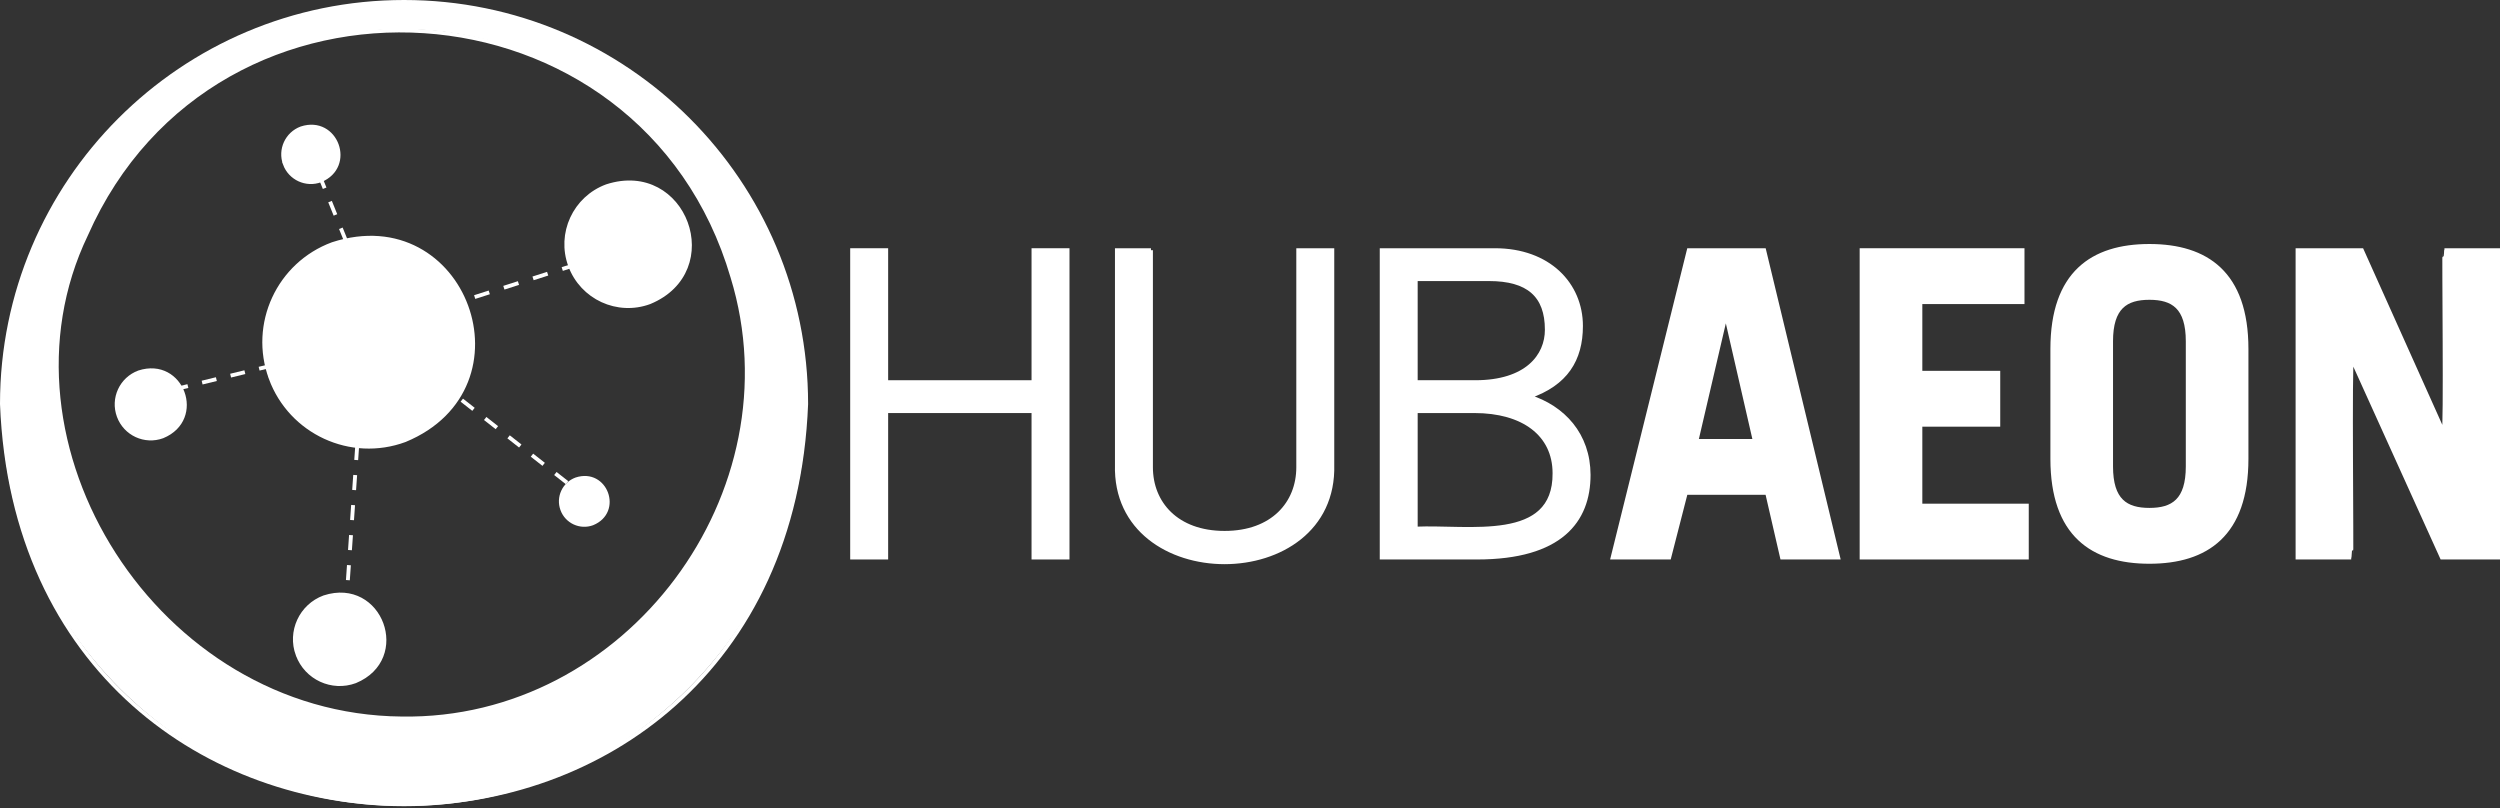
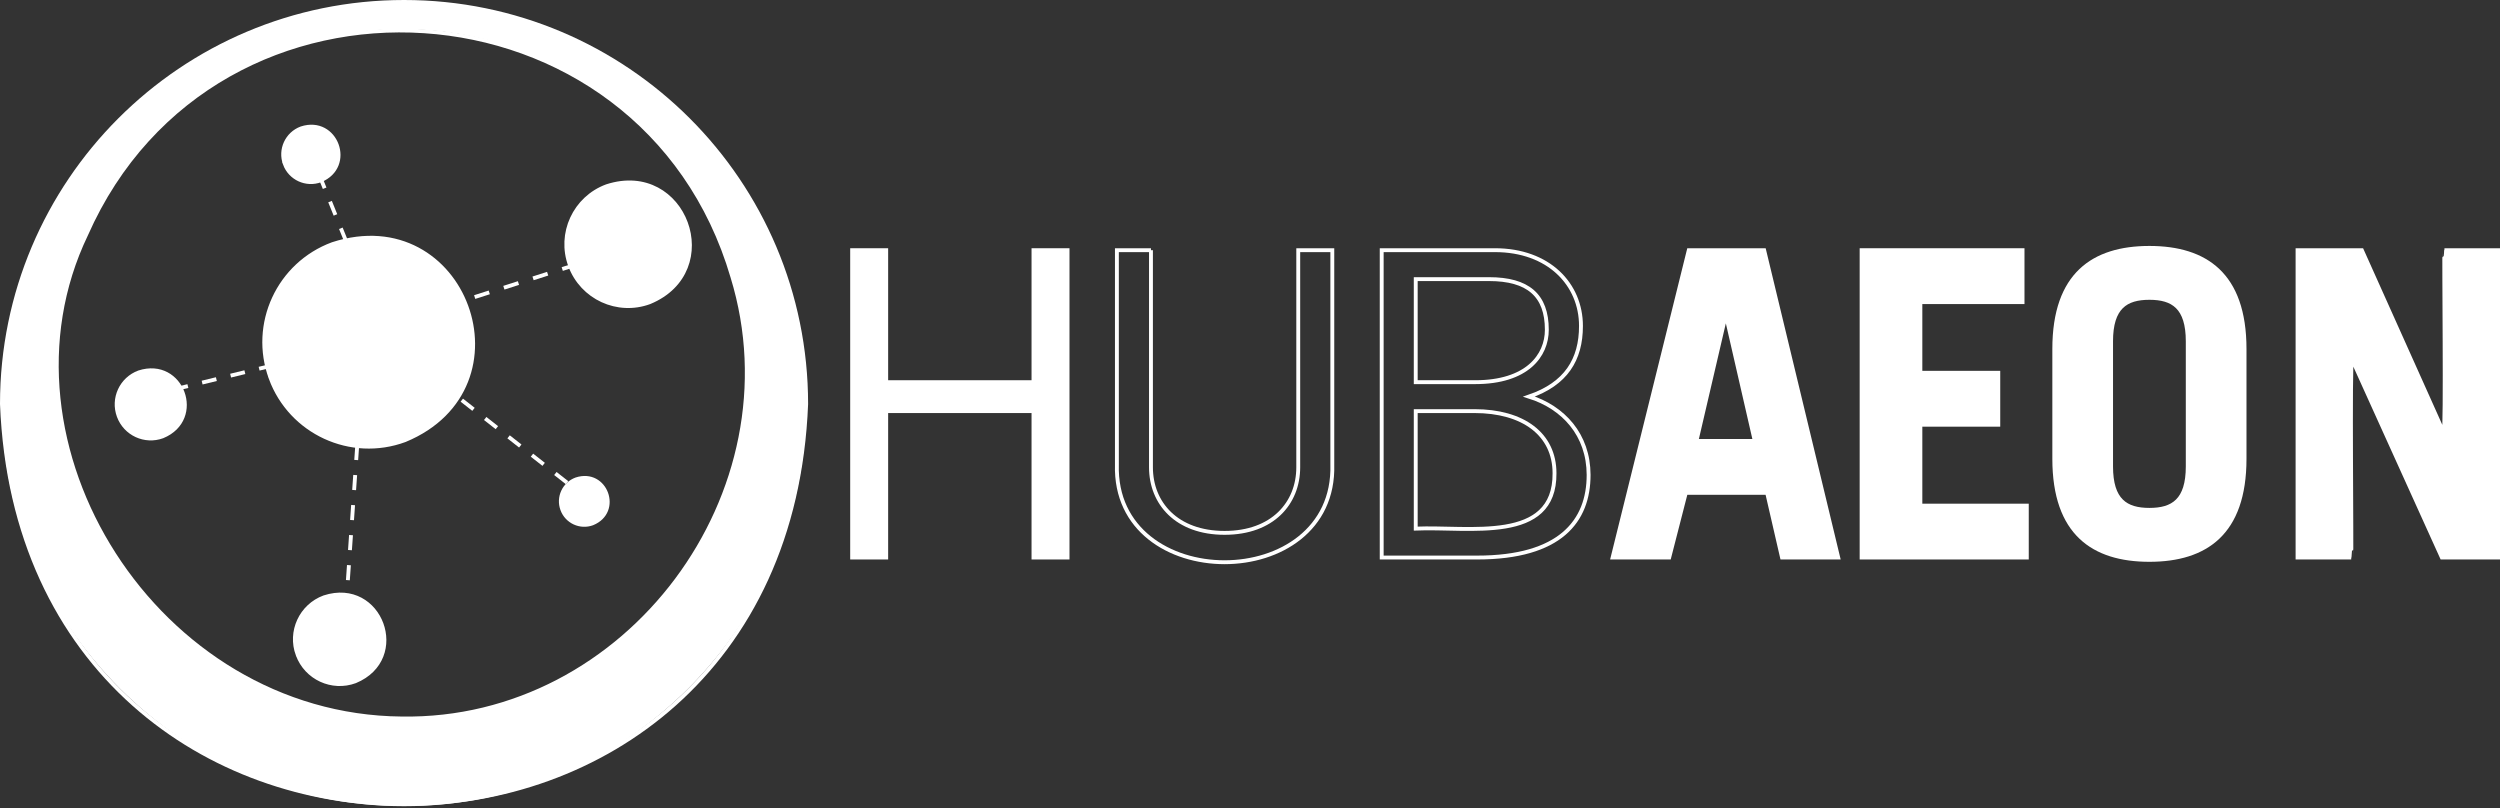
<svg xmlns="http://www.w3.org/2000/svg" id="Layer_2" viewBox="0 0 644.35 208.29">
  <rect x="0" y="0" width="644.35" height="208.29" fill="#333333" stroke="none" />
  <defs>
    <style>.cls-1{stroke-dasharray:0 0 3.95 3.95;}.cls-1,.cls-2,.cls-3,.cls-4,.cls-5,.cls-6{fill:none;stroke:#fff;stroke-miterlimit:10;}.cls-7{fill:#fff;}.cls-2{stroke-dasharray:0 0 3.78 3.78;}.cls-3{stroke-dasharray:0 0 3.71 3.71;}.cls-5{stroke-dasharray:0 0 3.83 3.83;}.cls-6{stroke-dasharray:0 0 3.88 3.88;}</style>
  </defs>
  <g id="Layer_1-2">
    <line class="cls-7" x1="94.1" y1="85.61" x2="154.36" y2="66.32" />
    <line class="cls-4" x1="94.1" y1="85.61" x2="96" y2="85" />
    <line class="cls-1" x1="99.77" y1="83.79" x2="150.57" y2="67.53" />
    <line class="cls-4" x1="152.45" y1="66.93" x2="154.36" y2="66.32" />
    <line class="cls-7" x1="96.35" y1="85.36" x2="150.73" y2="127.99" />
-     <line class="cls-4" x1="96.35" y1="85.36" x2="97.92" y2="86.59" />
    <line class="cls-5" x1="100.94" y1="88.96" x2="147.65" y2="125.58" />
    <line class="cls-4" x1="149.16" y1="126.76" x2="150.73" y2="127.99" />
    <line class="cls-7" x1="80.13" y1="39.79" x2="99.74" y2="88.21" />
    <line class="cls-4" x1="80.13" y1="39.79" x2="80.88" y2="41.64" />
    <line class="cls-3" x1="82.28" y1="45.08" x2="98.3" y2="84.64" />
    <line class="cls-4" x1="98.99" y1="86.36" x2="99.74" y2="88.21" />
    <line class="cls-7" x1="39.13" y1="101.77" x2="90.73" y2="89.19" />
    <line class="cls-4" x1="39.13" y1="101.77" x2="41.08" y2="101.3" />
    <line class="cls-2" x1="44.75" y1="100.4" x2="86.95" y2="90.11" />
    <line class="cls-4" x1="88.79" y1="89.66" x2="90.73" y2="89.19" />
-     <line class="cls-7" x1="94.1" y1="85.61" x2="88.72" y2="163.16" />
    <line class="cls-4" x1="94.1" y1="85.61" x2="93.96" y2="87.6" />
    <line class="cls-6" x1="93.69" y1="91.47" x2="88.99" y2="159.23" />
    <line class="cls-4" x1="88.85" y1="161.17" x2="88.72" y2="163.16" />
    <circle class="cls-7" cx="95.05" cy="88.18" r="26.93" />
    <path class="cls-4" d="m69.78,97.5c-5.15-13.96,2-29.44,15.95-34.59,34.01-11.03,51.66,36.86,18.63,50.54-13.96,5.15-29.44-2-34.59-15.95h0Z" />
    <circle class="cls-7" cx="150.6" cy="129.21" r="6.05" />
    <path class="cls-4" d="m144.93,131.31c-1.16-3.13.45-6.61,3.58-7.76,7.61-2.51,11.6,8.32,4.18,11.35-3.13,1.16-6.61-.45-7.76-3.58h0Z" />
    <circle class="cls-7" cx="87.55" cy="164.76" r="11.54" />
    <path class="cls-4" d="m76.72,168.76c-2.21-5.98.86-12.62,6.84-14.82,14.58-4.73,22.14,15.8,7.99,21.66-5.98,2.21-12.62-.86-14.82-6.84h0Z" />
    <circle class="cls-7" cx="80.13" cy="39.79" r="7.15" />
    <path class="cls-4" d="m73.43,42.26c-1.37-3.7.53-7.81,4.23-9.18,9-2.95,13.7,9.81,4.94,13.41-3.7,1.37-7.81-.53-9.18-4.23h0Z" />
    <circle class="cls-7" cx="38.86" cy="104.21" r="8.79" />
    <path class="cls-4" d="m30.61,107.26c-1.68-4.56.65-9.61,5.21-11.29,11.11-3.6,16.87,12.04,6.08,16.5-4.56,1.68-9.61-.65-11.29-5.21h0Z" />
    <circle class="cls-7" cx="161.9" cy="62.95" r="15.94" />
    <path class="cls-4" d="m146.95,68.46c-3.05-8.26,1.18-17.42,9.44-20.47,20.13-6.53,30.57,21.81,11.03,29.91-8.26,3.05-17.42-1.18-20.47-9.44h0Z" />
    <path class="cls-7" d="m104.14.5C46.89.5.5,46.9.5,104.14s46.39,103.65,103.64,103.65,103.64-46.41,103.64-103.65S161.37.5,104.14.5Zm-.65,184.68c-49.06,0-88.84-45.23-88.84-88.84,0-12.76,2.69-24.89,7.54-35.86C35.97,29.28,67.19,7.51,103.49,7.51c40.41,0,74.52,26.98,85.29,63.92,2.3,7.91,3.54,16.27,3.54,24.91,0,49.06-39.77,88.84-88.83,88.84Z" />
    <path class="cls-4" d="m104.14.5C46.89.5.5,46.9.5,104.14c5.45,137.48,201.84,137.45,207.28,0,0-57.24-46.4-103.64-103.64-103.64h0Z" />
    <path class="cls-4" d="m103.49,185.18c-63.27-.56-107.19-70.79-81.3-124.7C55.45-14.83,165.62-7.66,188.79,71.43c17.01,55.5-26.99,114.71-85.29,113.75h0Z" />
    <path class="cls-7" d="m415.63,143.7l19.64-79.22h19.42l19.09,79.22h-14.48l-3.84-16.68h-20.96l-4.28,16.68h-14.59Zm21.62-30.06h15.03l-7.35-32.04h-.22l-7.46,32.04Z" />
    <polygon class="cls-4" points="415.63 143.7 435.27 64.48 454.69 64.48 473.78 143.7 459.3 143.7 455.46 127.03 434.5 127.03 430.22 143.7 415.63 143.7 415.63 143.7" />
    <polygon class="cls-4" points="437.24 113.64 452.28 113.64 444.93 81.6 444.71 81.6 437.24 113.64 437.24 113.64" />
    <path class="cls-7" d="m479.81,143.7v-79.22h41.48v13.39h-26.33v18.21h20.08v13.39h-20.08v20.85h27.43v13.39h-42.57Z" />
    <polygon class="cls-4" points="479.81 143.7 479.81 64.48 521.29 64.48 521.29 77.87 494.96 77.87 494.96 96.08 515.04 96.08 515.04 109.47 494.96 109.47 494.96 130.32 522.39 130.32 522.39 143.7 479.81 143.7 479.81 143.7" />
    <path class="cls-7" d="m528.97,89.94c0-19.53,10.31-26.55,25.02-26.55s25.02,7.02,25.02,26.55v28.31c0,19.53-10.31,26.55-25.02,26.55s-25.02-7.02-25.02-26.55v-28.31Zm15.14,30.28c0,8.78,3.84,11.19,9.88,11.19s9.88-2.41,9.88-11.19v-32.26c0-8.78-3.84-11.19-9.88-11.19s-9.88,2.41-9.88,11.19v32.26Z" />
-     <path class="cls-4" d="m528.97,89.94c0-19.53,10.31-26.55,25.02-26.55s25.02,7.02,25.02,26.55v28.31c0,19.53-10.31,26.55-25.02,26.55s-25.02-7.02-25.02-26.55v-28.31h0Z" />
    <path class="cls-4" d="m544.11,120.22c0,8.78,3.84,11.19,9.88,11.19s9.88-2.41,9.88-11.19v-32.26c0-8.78-3.84-11.19-9.88-11.19s-9.88,2.41-9.88,11.19v32.26h0Z" />
    <path class="cls-7" d="m592.17,143.7v-79.22h16.57l21.07,46.96h.22v-46.96h13.83v79.22h-14.48l-23.15-51.13h-.22v51.13h-13.83Z" />
    <path class="cls-4" d="m592.17,143.7v-79.22h16.57l21.07,46.96c.61.45.02-46.97.22-46.96,0,0,13.82,0,13.82,0v79.22h-14.48l-23.15-51.13c-.61-.45-.02,51.14-.22,51.13,0,0-13.82,0-13.82,0h0Z" />
    <path class="cls-7" d="m275.15,64.48v79.22h-8.78v-37.75h-37.96v37.75h-8.78v-79.22h8.78v34.02h37.96v-34.02h8.78Z" />
    <polygon class="cls-4" points="275.15 64.48 275.15 143.7 266.37 143.7 266.37 105.96 228.41 105.96 228.41 143.7 219.63 143.7 219.63 64.48 228.41 64.48 228.41 98.5 266.37 98.5 266.37 64.48 275.15 64.48 275.15 64.48" />
-     <path class="cls-7" d="m296.65,64.48v55.96c0,9.22,6.58,16.9,18.98,16.9s18.98-7.68,18.98-16.9v-55.96h8.78v55.3c0,15.8-11.41,25.02-27.76,25.02s-27.76-9.22-27.76-25.02v-55.3h8.78Z" />
    <path class="cls-4" d="m296.65,64.48v55.96c0,9.22,6.58,16.9,18.98,16.9s18.98-7.68,18.98-16.9v-55.96h8.78v55.3c.93,33.5-56.45,33.51-55.52,0,0,0,0-55.3,0-55.3,0,0,8.78,0,8.78,0h0Z" />
-     <path class="cls-7" d="m356.12,64.48h29.19c13.83,0,22.17,8.78,22.17,19.53,0,8.67-3.84,14.92-13.39,18.21l.11.22c8.89,2.19,15.25,10.09,15.25,19.97,0,11.85-7.24,21.29-28.75,21.29h-24.58v-79.22Zm8.78,34.02h15.36c13.28,0,18.43-6.8,18.43-13.5,0-8.89-4.83-13.06-14.92-13.06h-18.87v26.55Zm0,37.75h16.46c12.95,0,19.31-4.39,19.31-14.26s-8.12-16.02-20.63-16.02h-15.14v30.28Z" />
    <path class="cls-4" d="m356.12,64.48h29.19c13.83,0,22.17,8.78,22.17,19.53,0,8.67-3.84,14.92-13.39,18.21,8.83,2.77,15.34,9.82,15.36,20.19,0,11.85-7.24,21.29-28.75,21.29,0,0-24.58,0-24.58,0v-79.22h0Z" />
    <path class="cls-4" d="m364.89,98.5h15.36c13.28,0,18.43-6.8,18.43-13.5,0-8.89-4.83-13.06-14.92-13.06h-18.87v26.55h0Z" />
    <path class="cls-4" d="m364.89,136.24c13.75-.6,35.91,3.95,35.77-14.26,0-10.09-8.12-16.02-20.63-16.02,0,0-15.14,0-15.14,0v30.28h0Z" />
  </g>
</svg>